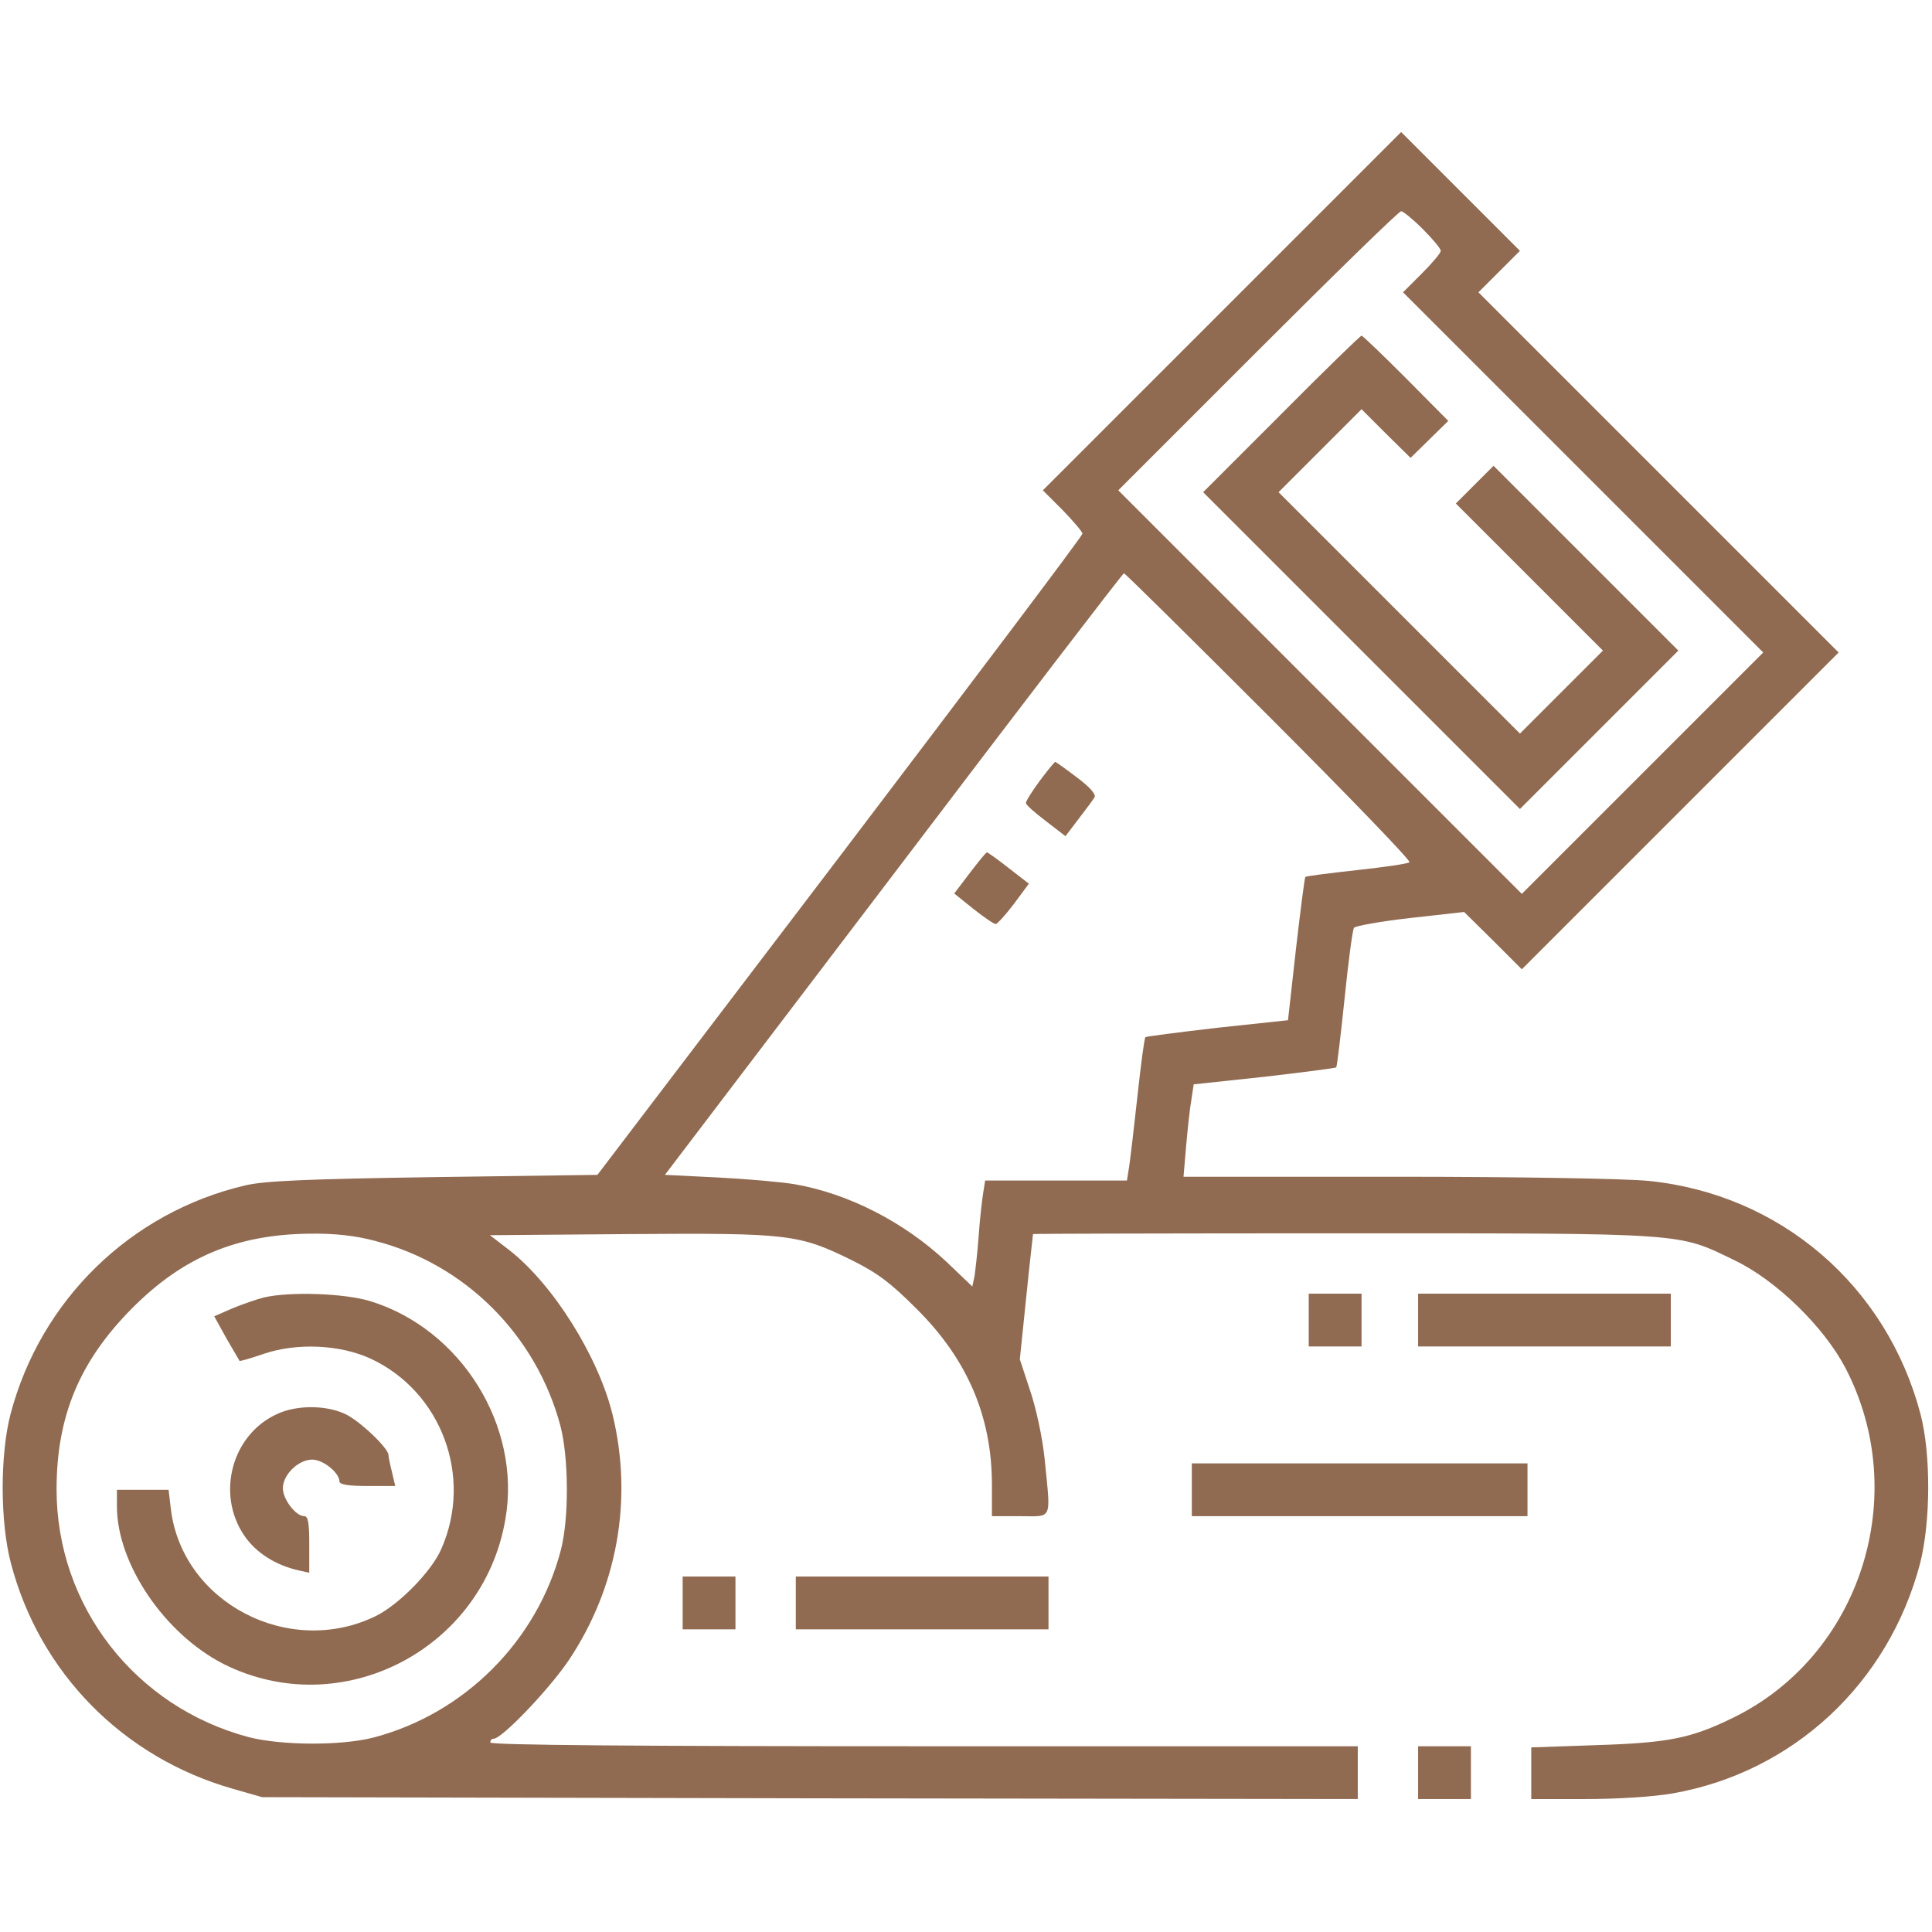
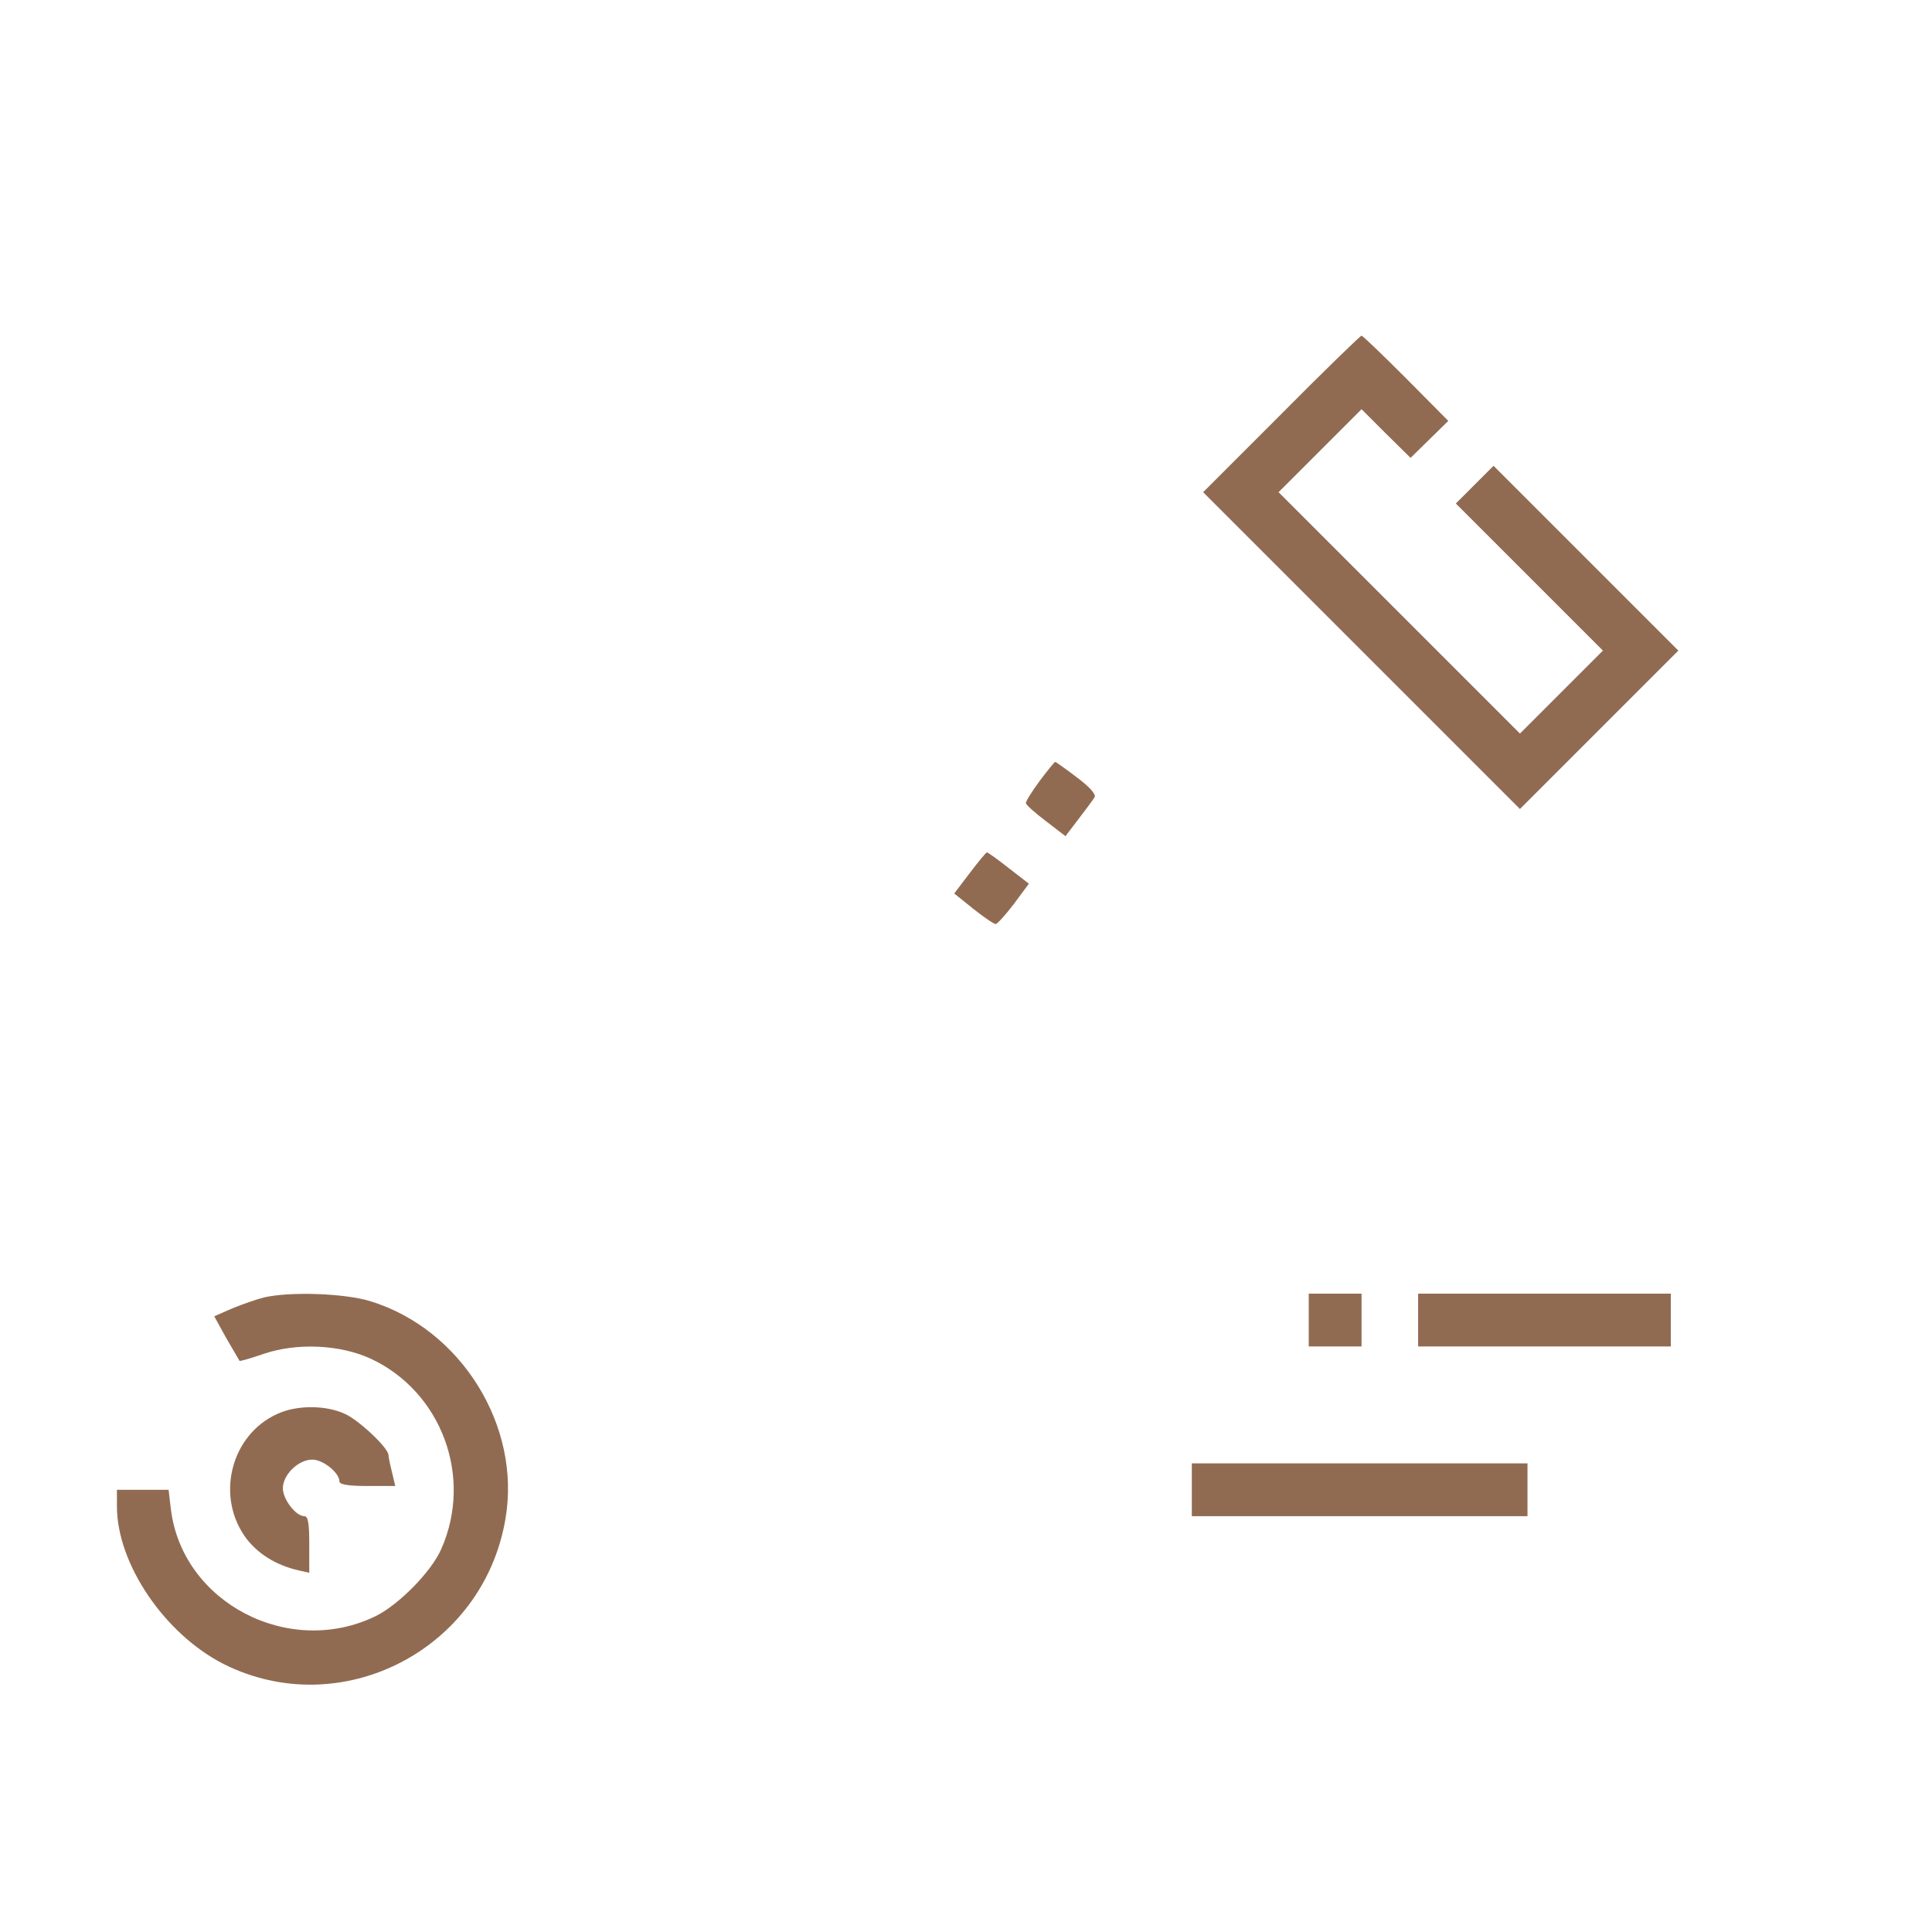
<svg xmlns="http://www.w3.org/2000/svg" fill="none" height="683" viewBox="0 0 683 683" width="683">
  <g fill="#916b51">
-     <path d="m432 110-63.333 63.333 7.066 7.067c3.734 3.867 6.934 7.6 6.934 8.267 0 .8-38.667 52-85.734 114l-85.733 112.666-57.867.8c-44.933.667-60 1.334-66.666 2.934-40.4 9.466-72.267 40.4-82.933 80.8-3.733 14.266-3.733 38.266.133 52.8 10.133 38.666 39.6 68.666 78.533 79.733l10.267 2.933 193.733.4 193.6.267v-9.333-9.334h-153.333c-101.334 0-153.334-.4-153.334-1.333 0-.8.534-1.333 1.2-1.333 2.934 0 19.6-17.467 26.534-27.734 17.2-25.733 22.8-56.933 15.466-86.933-5.066-20.533-20.933-45.867-36.4-58l-6.933-5.333 49.467-.4c56.266-.4 59.733 0 78.666 9.333 9.067 4.533 13.6 8 22.667 17.067 18 17.866 26.667 38.133 26.667 62.266v11.067h10c11.6 0 10.8 1.867 8.666-20-.8-7.867-3.066-18.267-5.2-24.533l-3.6-10.934 2.267-22c1.2-12 2.4-22 2.4-22.266.133-.134 49.467-.267 109.867-.267 122.533 0 117.866-.267 138.266 9.6 14.667 7.067 31.467 23.467 39.067 38 23.467 45.067 5.333 101.6-39.6 123.6-14.933 7.333-22.933 8.933-48.4 9.733l-23.067.8v9.067 9.2h19.2c11.2 0 24-.8 30.8-2 42.534-7.467 76.267-38.8 87.467-81.333 3.733-14.667 3.867-38.534.133-52.8-12-45.467-49.6-77.734-96.133-82.4-7.867-.8-46.133-1.467-89.067-1.467h-75.333l.933-10.933c.534-6.134 1.334-13.467 1.867-16.4l.8-5.334 24.933-2.666c13.734-1.6 25.2-3.067 25.467-3.334.267-.4 1.6-11.333 2.933-24.266 1.334-13.067 2.8-24.267 3.334-25.067.4-.667 9.333-2.267 19.866-3.467l19.067-2.133 10.267 10.133 10.133 10.134 56-56 56-56-63.733-63.734-63.6-63.6 7.333-7.333 7.333-7.333-21.066-21.067-20.934-20.933zm70.933-29.067c3.467 3.467 6.4 6.933 6.4 7.733s-3.066 4.4-6.666 8l-6.667 6.666 63.6 63.6 63.733 63.734-42.666 42.666-42.667 42.667-71.333-71.333-71.334-71.334 49.334-49.333c27.066-27.067 49.866-49.333 50.666-49.333.667 0 4.134 2.8 7.6 6.267zm-54.266 172.4c27.733 27.734 50.133 50.934 49.6 51.467-.4.533-8.8 1.733-18.534 2.8-9.733 1.067-18 2.133-18.266 2.4-.267.267-1.734 11.867-3.334 25.6l-2.8 25.067-24.933 2.666c-13.733 1.6-25.2 3.067-25.467 3.334-.4.4-1.6 9.6-2.8 20.666-1.2 10.934-2.533 22.267-2.933 24.934l-.8 5.066h-25.067-25.066l-.667 4.267c-.4 2.4-1.2 9.2-1.6 15.067-.4 5.866-1.2 12.4-1.467 14.4l-.8 3.733-9.066-8.667c-15.067-14.133-34.667-24.133-53.6-27.466-4.667-.8-16.934-1.867-27.2-2.4l-18.8-.934 80.8-106.266c44.4-58.534 81.066-106.4 81.466-106.4s23.467 22.8 51.334 50.666zm-316.134 185.334c31.867 8.133 57.067 33.333 65.6 65.466 2.934 11.334 3.067 32.534.134 43.867-8.4 32.133-34.134 57.867-66.267 66.267-11.467 2.933-32.533 2.8-44-.134-40.267-10.666-68-46.4-68-87.6 0-25.866 8.133-45.333 26.667-64 18-18.133 37.067-26.133 62.8-26.4 8.666-.133 16.133.667 23.066 2.534z" />
    <path d="m452.933 146.4-27.6 27.6 56 56 56 56 28-28 28-28-32.667-32.667-32.666-32.666-6.667 6.666-6.667 6.667 26 26 26 26-14.666 14.667-14.667 14.666-42.667-42.666-42.666-42.667 14.666-14.667 14.667-14.666 8.667 8.666 8.666 8.534 6.667-6.534 6.667-6.533-14.934-15.067c-8.266-8.266-15.333-15.066-15.733-15.066s-13.2 12.4-28.4 27.733z" />
    <path d="m367.6 276c-2.666 3.6-4.933 7.2-4.933 7.867 0 .666 3.2 3.466 7.067 6.4l6.933 5.333 4.667-6.133c2.533-3.334 5.066-6.667 5.6-7.6.666-.934-1.6-3.6-6.267-7.067-4-3.067-7.467-5.467-7.6-5.467-.267 0-2.667 2.934-5.467 6.667z" />
    <path d="m342.8 308.667-5.467 7.2 6.8 5.466c3.733 2.934 7.2 5.334 7.867 5.334.533 0 3.466-3.2 6.4-7.067l5.333-7.2-7.067-5.467c-3.866-3.066-7.466-5.6-7.733-5.6-.4 0-3.067 3.334-6.133 7.334z" />
    <path d="m93.334 458.667c-2.667.666-7.6 2.4-11.2 3.866l-6.4 2.8 4.267 7.734c2.4 4.133 4.533 7.733 4.667 8 .133.266 4.133-.934 8.8-2.534 11.6-3.866 26.666-3.2 37.467 1.734 25.066 11.6 36.4 41.733 25.066 67.333-3.466 8-15.066 19.733-23.2 23.733-30.667 14.934-68.4-4.8-72.4-37.866l-.8-6.8h-9.067-9.2v5.866c0 20.267 16.8 45.067 37.733 55.734 41.467 20.8 91.733-4.934 99.6-51.2 5.733-32.8-15.6-67.2-47.733-77.067-9.067-2.8-28.4-3.467-37.6-1.333z" />
    <path d="m98 499.867c-16 7.2-21.733 28.266-11.6 43.066 4.133 6 10.933 10.4 19.333 12.267l3.6.8v-10c0-7.467-.4-10-1.733-10-3.067 0-7.6-6-7.6-9.867 0-4.8 5.466-10.133 10.4-10.133 3.866 0 9.6 4.667 9.6 7.733 0 1.067 3.2 1.6 9.866 1.6h9.867l-1.2-5.066c-.667-2.667-1.2-5.334-1.2-5.867 0-2.533-10.533-12.4-15.333-14.533-6.8-3.2-17.2-3.2-24 0z" />
    <path d="m462.667 466.667v9.333h9.333 9.334v-9.333-9.334h-9.334-9.333z" />
    <path d="m501.333 466.667v9.333h44.667 44.666v-9.333-9.334h-44.666-44.667z" />
    <path d="m421.333 526.667v9.333h59.333 59.334v-9.333-9.334h-59.334-59.333z" />
-     <path d="m241.333 566.667v9.333h9.334 9.333v-9.333-9.334h-9.333-9.334z" />
-     <path d="m281.333 566.667v9.333h44.667 44.666v-9.333-9.334h-44.666-44.667z" />
-     <path d="m501.333 626.667v9.333h9.333 9.334v-9.333-9.334h-9.334-9.333z" />
+     <path d="m281.333 566.667v9.333h44.667 44.666h-44.666-44.667z" />
  </g>
</svg>